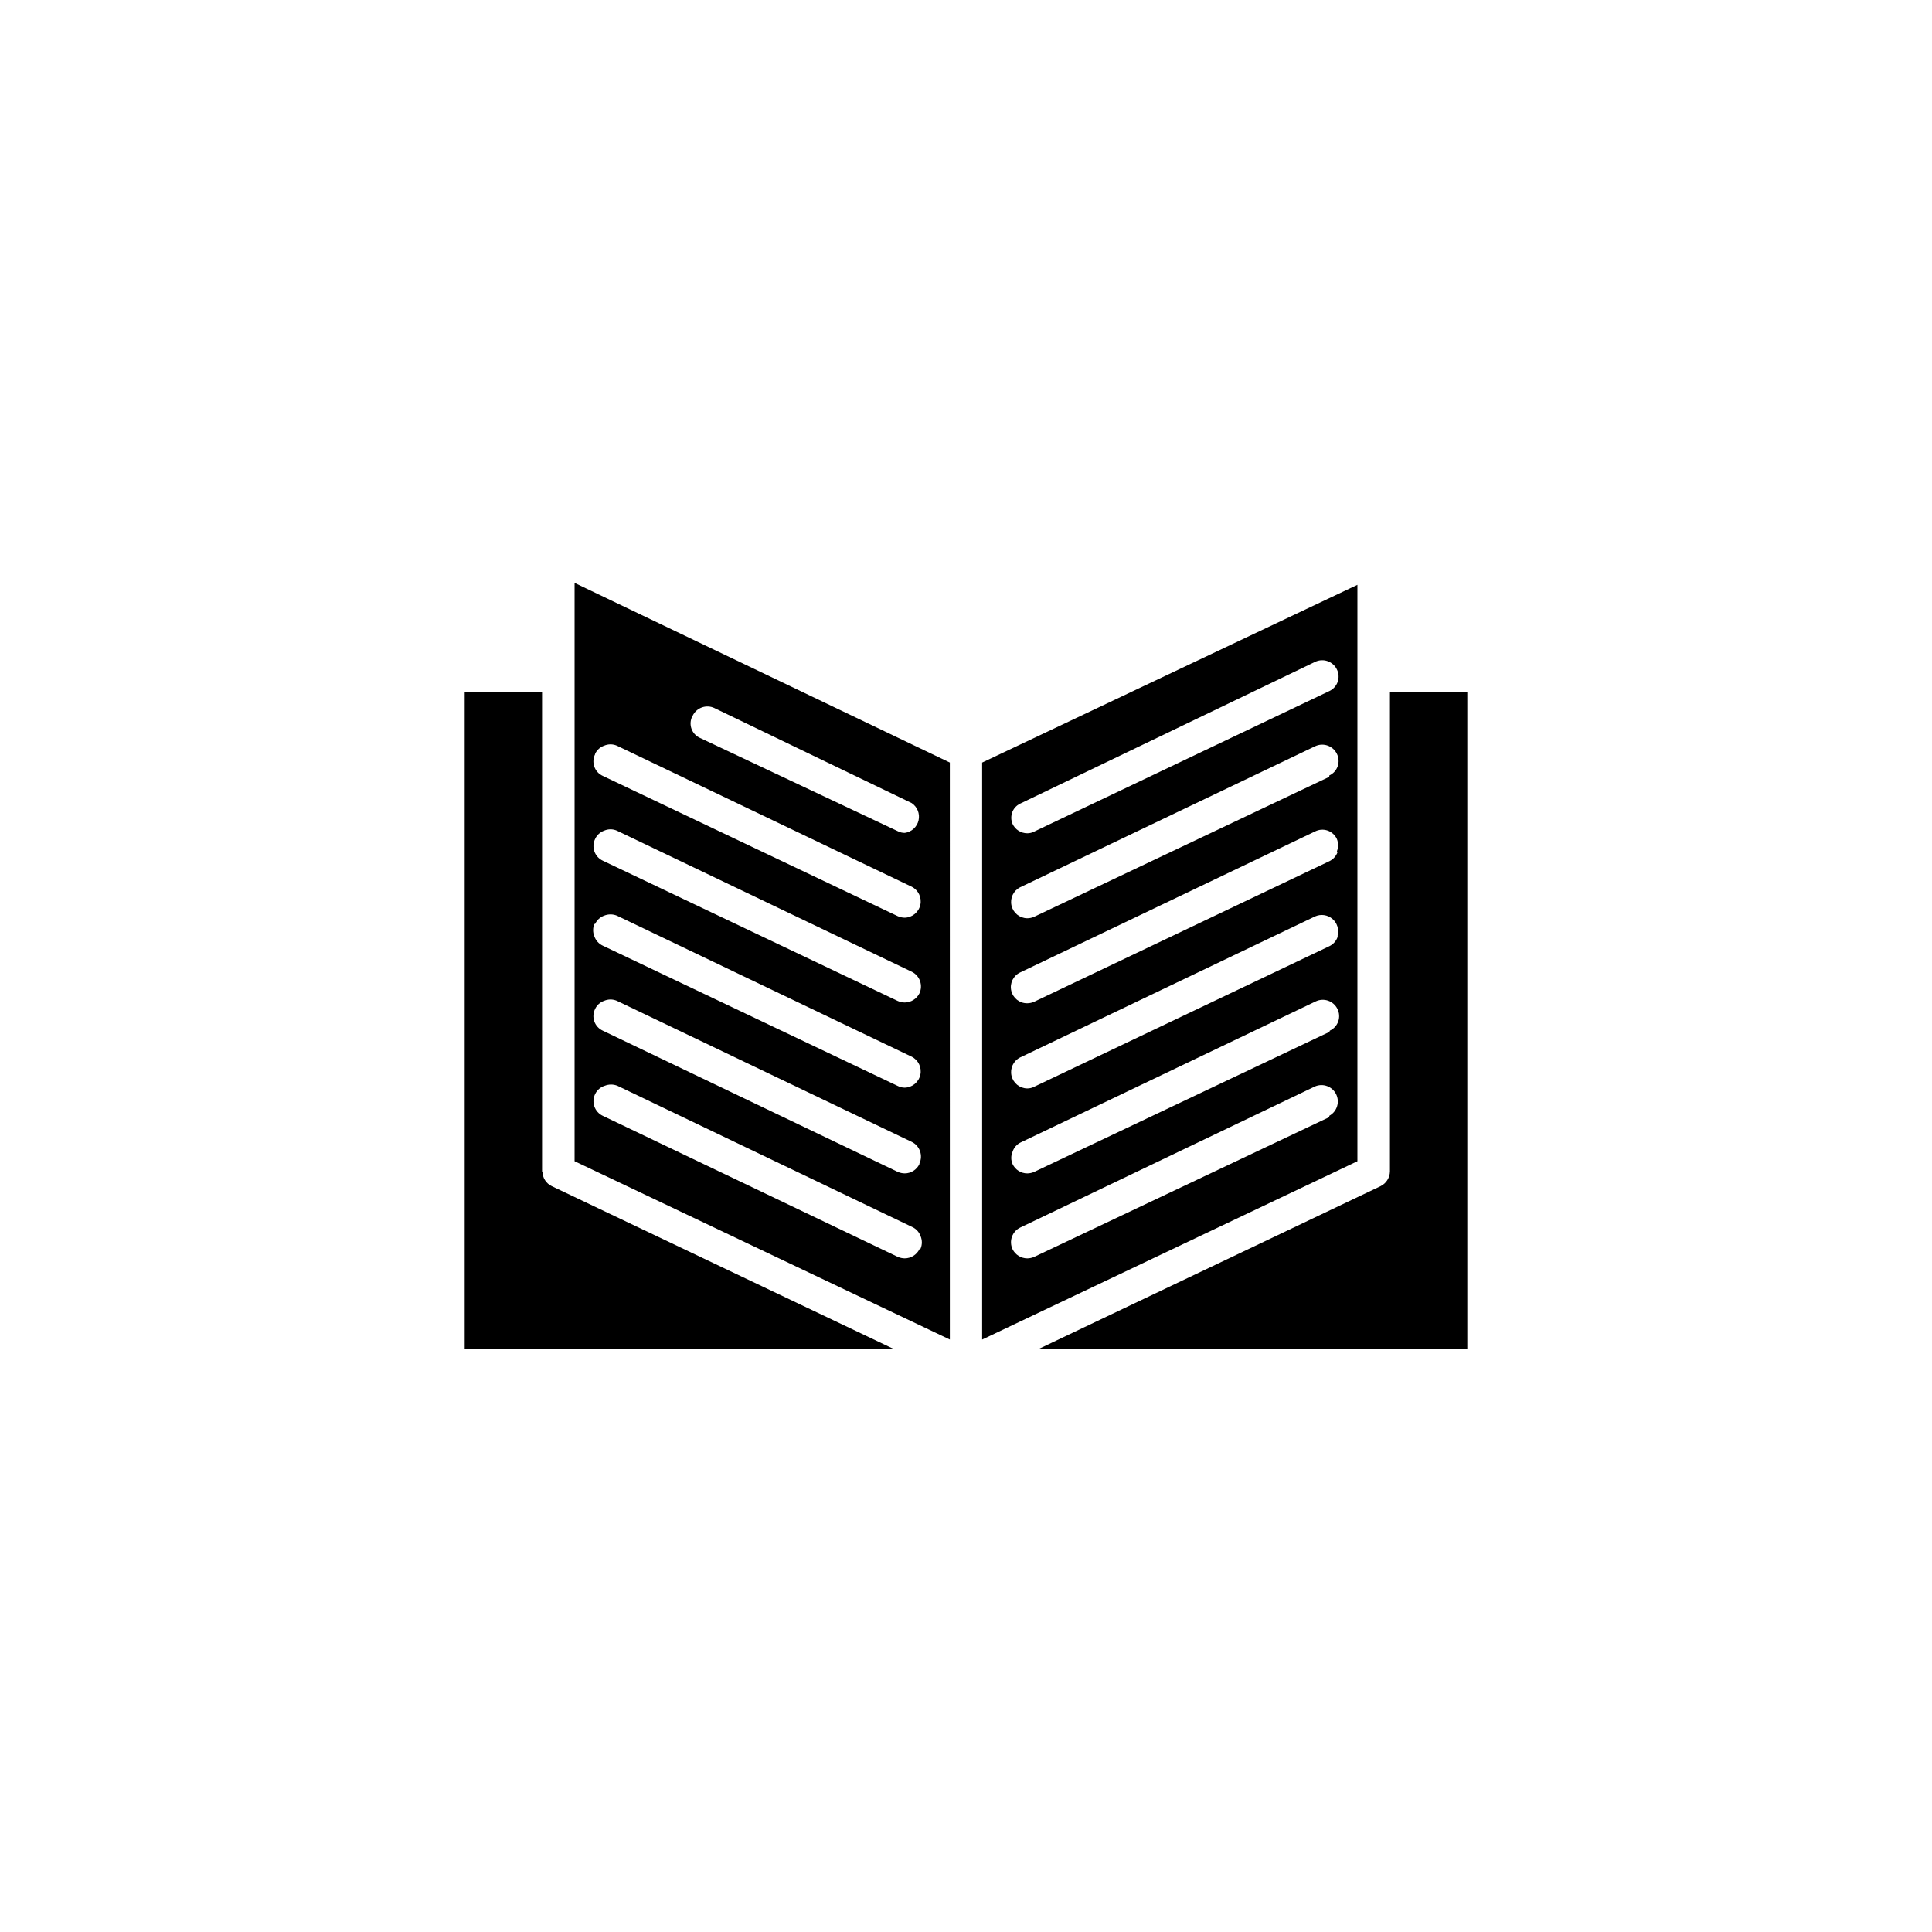
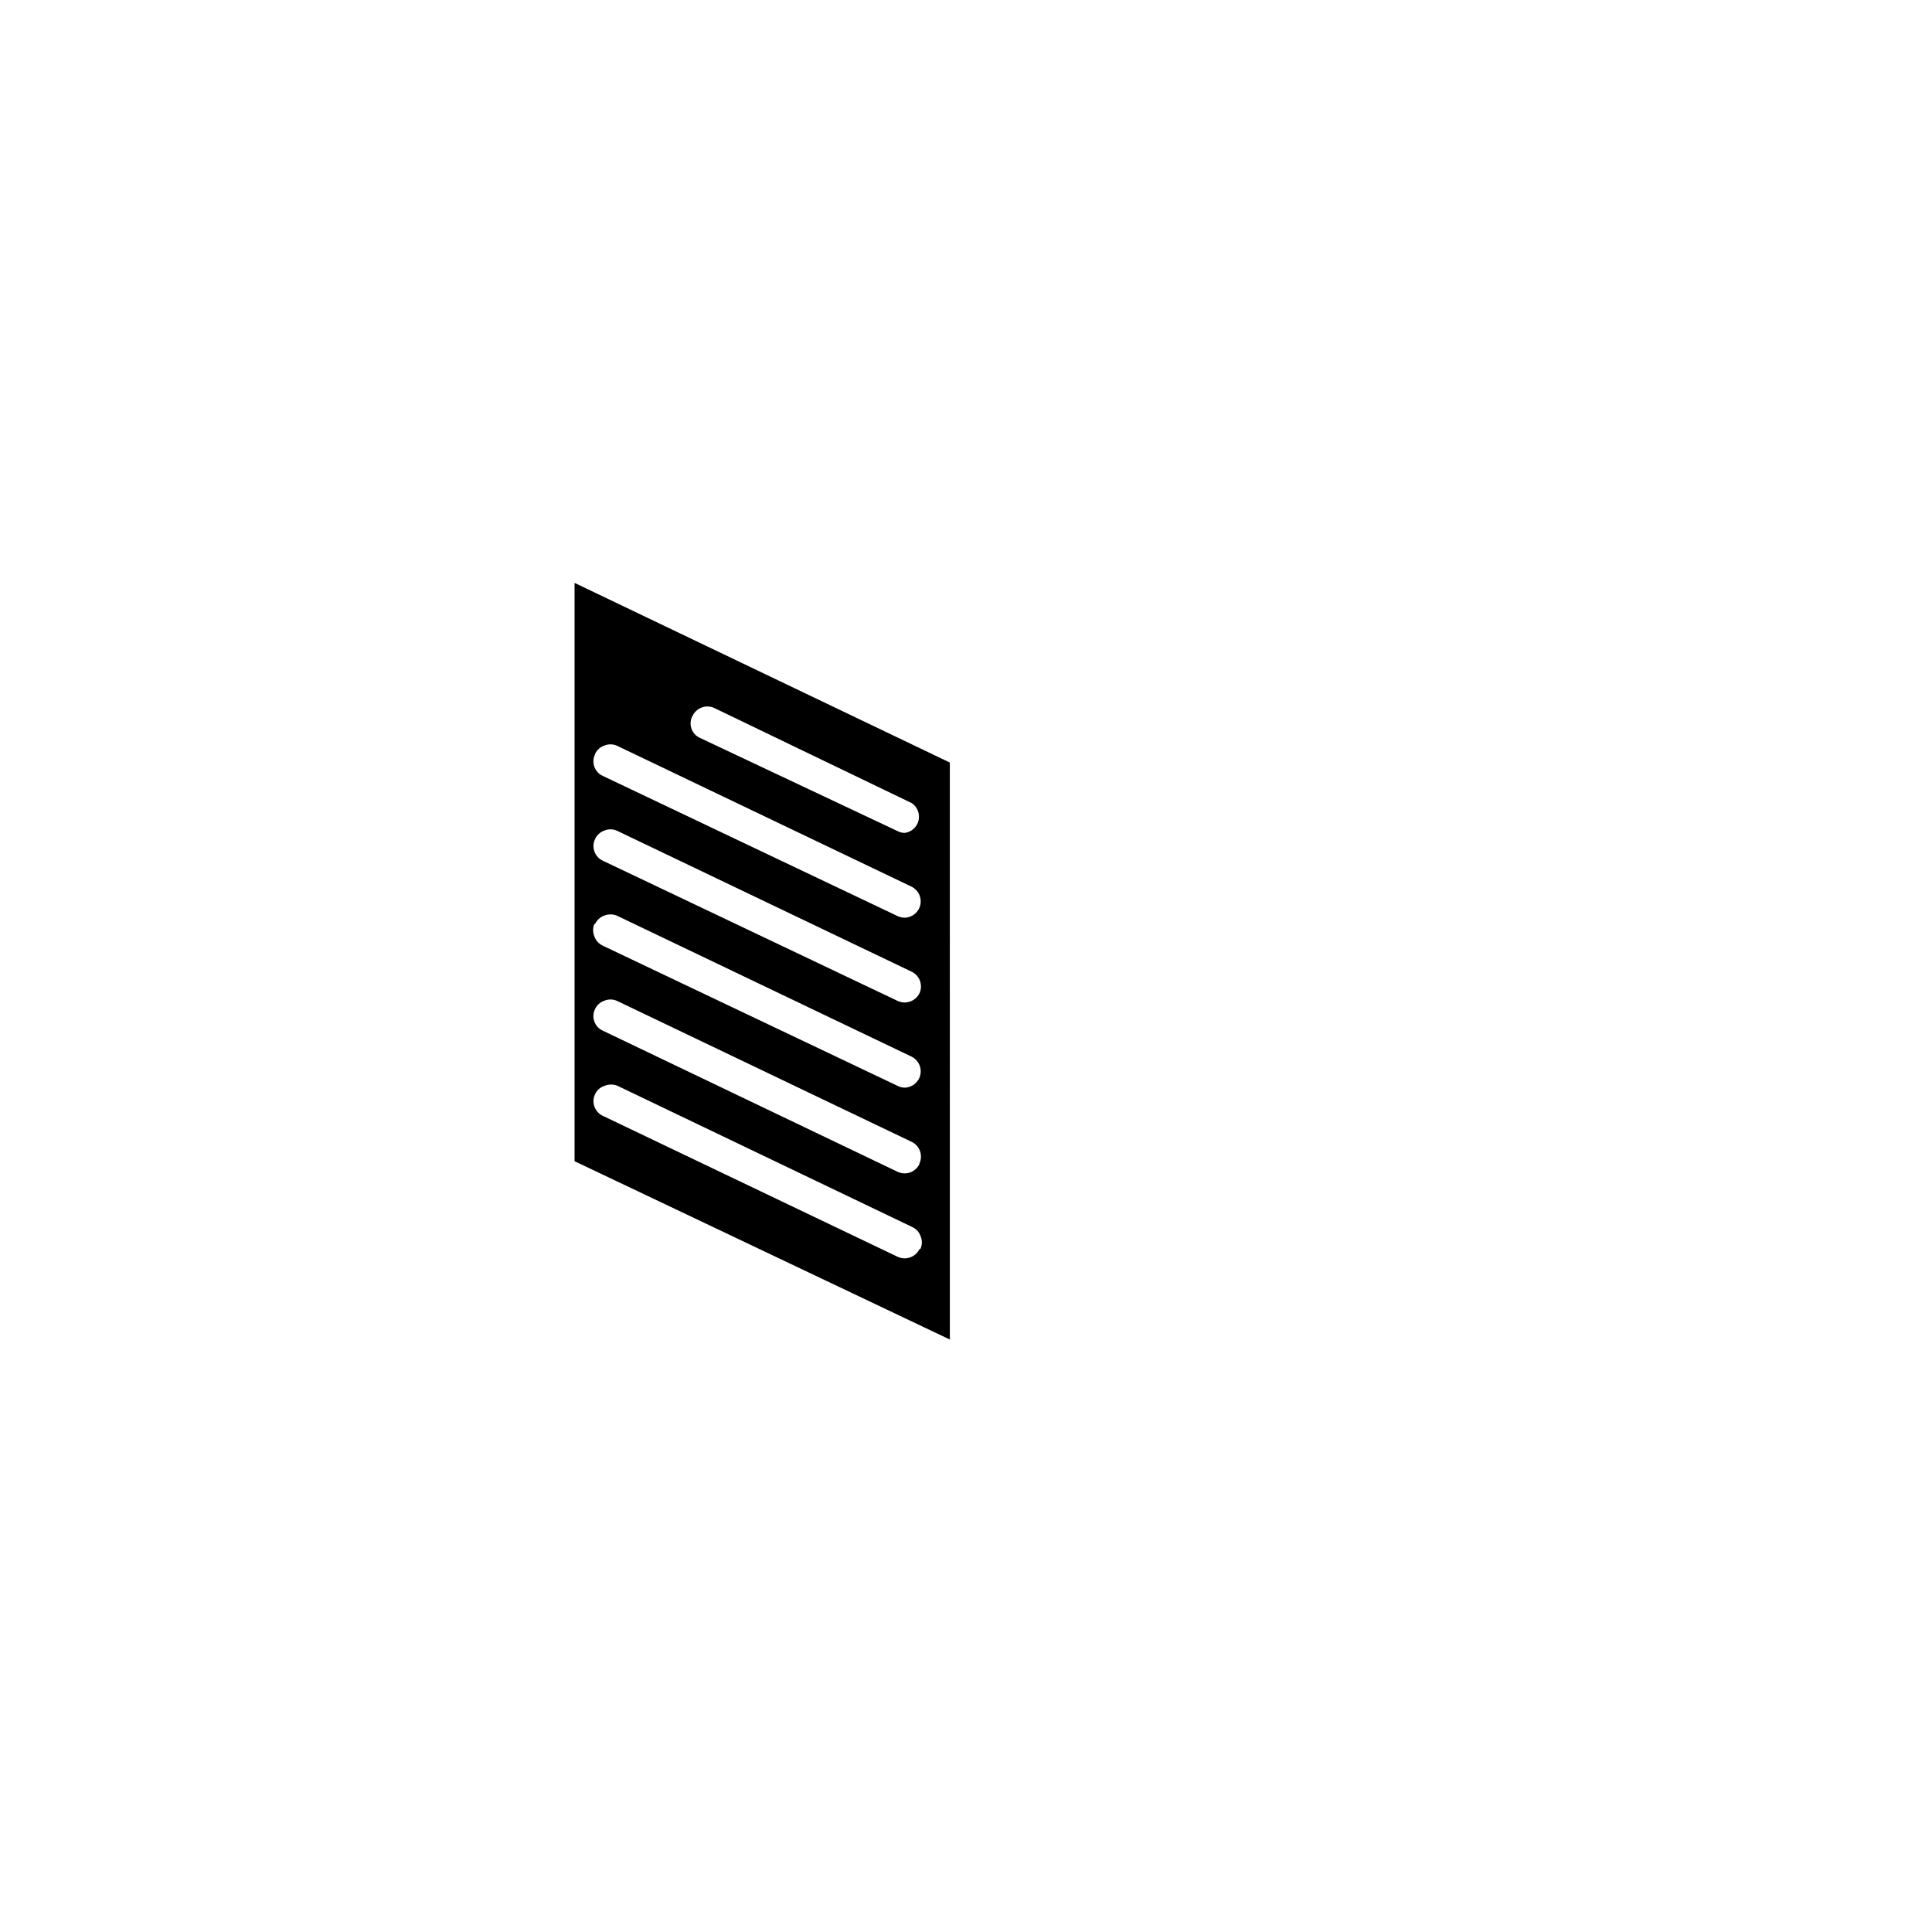
<svg xmlns="http://www.w3.org/2000/svg" fill="#000000" width="800px" height="800px" version="1.1" viewBox="144 144 512 512">
  <g>
-     <path d="m498.49 369.77c-0.375 1.086-1.176 1.977-2.215 2.469l-78.191 37.23c-0.586 0.266-1.223 0.402-1.863 0.406-2.019 0.023-3.777-1.363-4.227-3.332-0.449-1.965 0.535-3.977 2.359-4.832l78.191-37.383c1.027-0.516 2.219-0.59 3.301-0.211 1.082 0.379 1.965 1.184 2.445 2.227 0.426 1.051 0.426 2.227 0 3.273zm0 22.52c-0.375 1.09-1.176 1.977-2.215 2.469l-78.191 37.234c-0.574 0.301-1.215 0.457-1.863 0.453-2-0.031-3.719-1.426-4.164-3.375-0.441-1.949 0.508-3.949 2.297-4.84l78.191-37.383c1.52-0.668 3.285-0.41 4.551 0.66 1.266 1.074 1.805 2.773 1.395 4.379zm-2.215 25.191-78.191 37.082c-0.586 0.262-1.223 0.398-1.863 0.402-1.66-0.012-3.168-0.973-3.879-2.469-0.461-1.043-0.461-2.231 0-3.277 0.352-1.082 1.137-1.973 2.164-2.465l78.191-37.383c2.144-1.016 4.703-0.117 5.742 2.012 0.516 1.027 0.594 2.219 0.211 3.301-0.379 1.082-1.184 1.965-2.227 2.445zm0 22.57-78.191 37.031c-0.586 0.262-1.223 0.398-1.863 0.402-1.645-0.016-3.144-0.949-3.879-2.418-1.016-2.144-0.117-4.703 2.012-5.742l78.191-37.434c2.129-0.883 4.574 0.059 5.57 2.137 0.992 2.078 0.184 4.57-1.84 5.672zm0-90.184-78.191 37.082c-0.586 0.266-1.223 0.402-1.863 0.402-2-0.027-3.719-1.422-4.164-3.371-0.441-1.949 0.508-3.949 2.297-4.84l78.191-37.383c2.144-1.012 4.703-0.113 5.746 2.016 0.512 1.027 0.59 2.215 0.211 3.301-0.383 1.082-1.184 1.965-2.227 2.441zm-84.086 9.574c0.355-1.082 1.137-1.977 2.164-2.469l78.191-37.582c2.144-1.016 4.703-0.117 5.746 2.012 0.512 1.027 0.59 2.219 0.211 3.301-0.383 1.082-1.184 1.965-2.227 2.445l-78.191 37.23c-0.574 0.305-1.215 0.457-1.863 0.453-1.66-0.012-3.168-0.969-3.879-2.469-0.453-1.043-0.453-2.231 0-3.273zm91.543-60.457-99.453 47.105v152.91l99.453-47.258v-153.26z" />
-     <path d="m512.35 327.4v127.06c-0.035 1.652-0.988 3.148-2.469 3.879l-90.688 43.176h113.66v-174.12z" />
    <path d="m301.71 388.86c0.469-1.035 1.344-1.836 2.418-2.215 1.066-0.426 2.258-0.426 3.324 0l78.141 37.383c1.781 0.883 2.734 2.871 2.305 4.812-0.43 1.945-2.129 3.348-4.117 3.398-0.652 0.004-1.293-0.152-1.867-0.453l-78.191-37.18c-1.039-0.492-1.836-1.383-2.215-2.469-0.43-1.051-0.43-2.227 0-3.277zm0-22.52c0.469-1.039 1.344-1.836 2.418-2.215 1.059-0.457 2.262-0.457 3.324 0l78.141 37.383c2.148 1.02 3.07 3.586 2.066 5.742-0.738 1.469-2.234 2.402-3.879 2.418-0.645-0.004-1.281-0.141-1.867-0.402l-78.191-37.184c-1.031-0.488-1.824-1.371-2.203-2.449s-0.312-2.266 0.191-3.293zm0-22.57c0.477-1.023 1.348-1.805 2.418-2.168 1.059-0.453 2.262-0.453 3.324 0l78.141 37.383c1.781 0.887 2.734 2.871 2.305 4.816-0.43 1.945-2.129 3.344-4.117 3.398-0.645-0.004-1.281-0.141-1.867-0.406l-78.191-37.18c-1.039-0.48-1.844-1.359-2.223-2.445-0.383-1.082-0.305-2.273 0.211-3.297zm25.844-10.078c1.023-2.148 3.586-3.07 5.742-2.062l52.297 25.191v-0.004c1.508 0.996 2.238 2.824 1.836 4.586-0.406 1.762-1.859 3.086-3.648 3.324-0.652 0.008-1.293-0.148-1.867-0.453l-52.445-24.734c-1.039-0.469-1.844-1.344-2.223-2.418-0.379-1.074-0.305-2.258 0.207-3.277zm60.105 118.8c-0.715 1.496-2.223 2.457-3.879 2.469-0.645-0.004-1.281-0.141-1.867-0.402l-78.191-37.434c-1.039-0.48-1.844-1.363-2.223-2.445-0.383-1.082-0.305-2.273 0.211-3.301 0.477-1.02 1.348-1.805 2.418-2.164 1.059-0.453 2.262-0.453 3.324 0l78.141 37.383c2.148 1.023 3.07 3.586 2.066 5.742zm0 22.57c-0.738 1.469-2.234 2.402-3.879 2.418-0.645-0.004-1.281-0.141-1.867-0.402l-78.191-37.383c-1.031-0.492-1.824-1.375-2.203-2.453s-0.312-2.262 0.191-3.289c0.504-1.07 1.438-1.875 2.566-2.219 1.07-0.426 2.258-0.426 3.328 0l78.141 37.434c1.035 0.469 1.836 1.344 2.215 2.418 0.453 1.062 0.453 2.262 0 3.324zm-91.391-23.328 99.453 47.258-0.004-152.91-99.449-47.609z" />
-     <path d="m287.65 454.46v-127.06h-20.504v174.12h113.76l-90.688-43.176h0.004c-1.5-0.715-2.457-2.219-2.469-3.879z" />
  </g>
</svg>